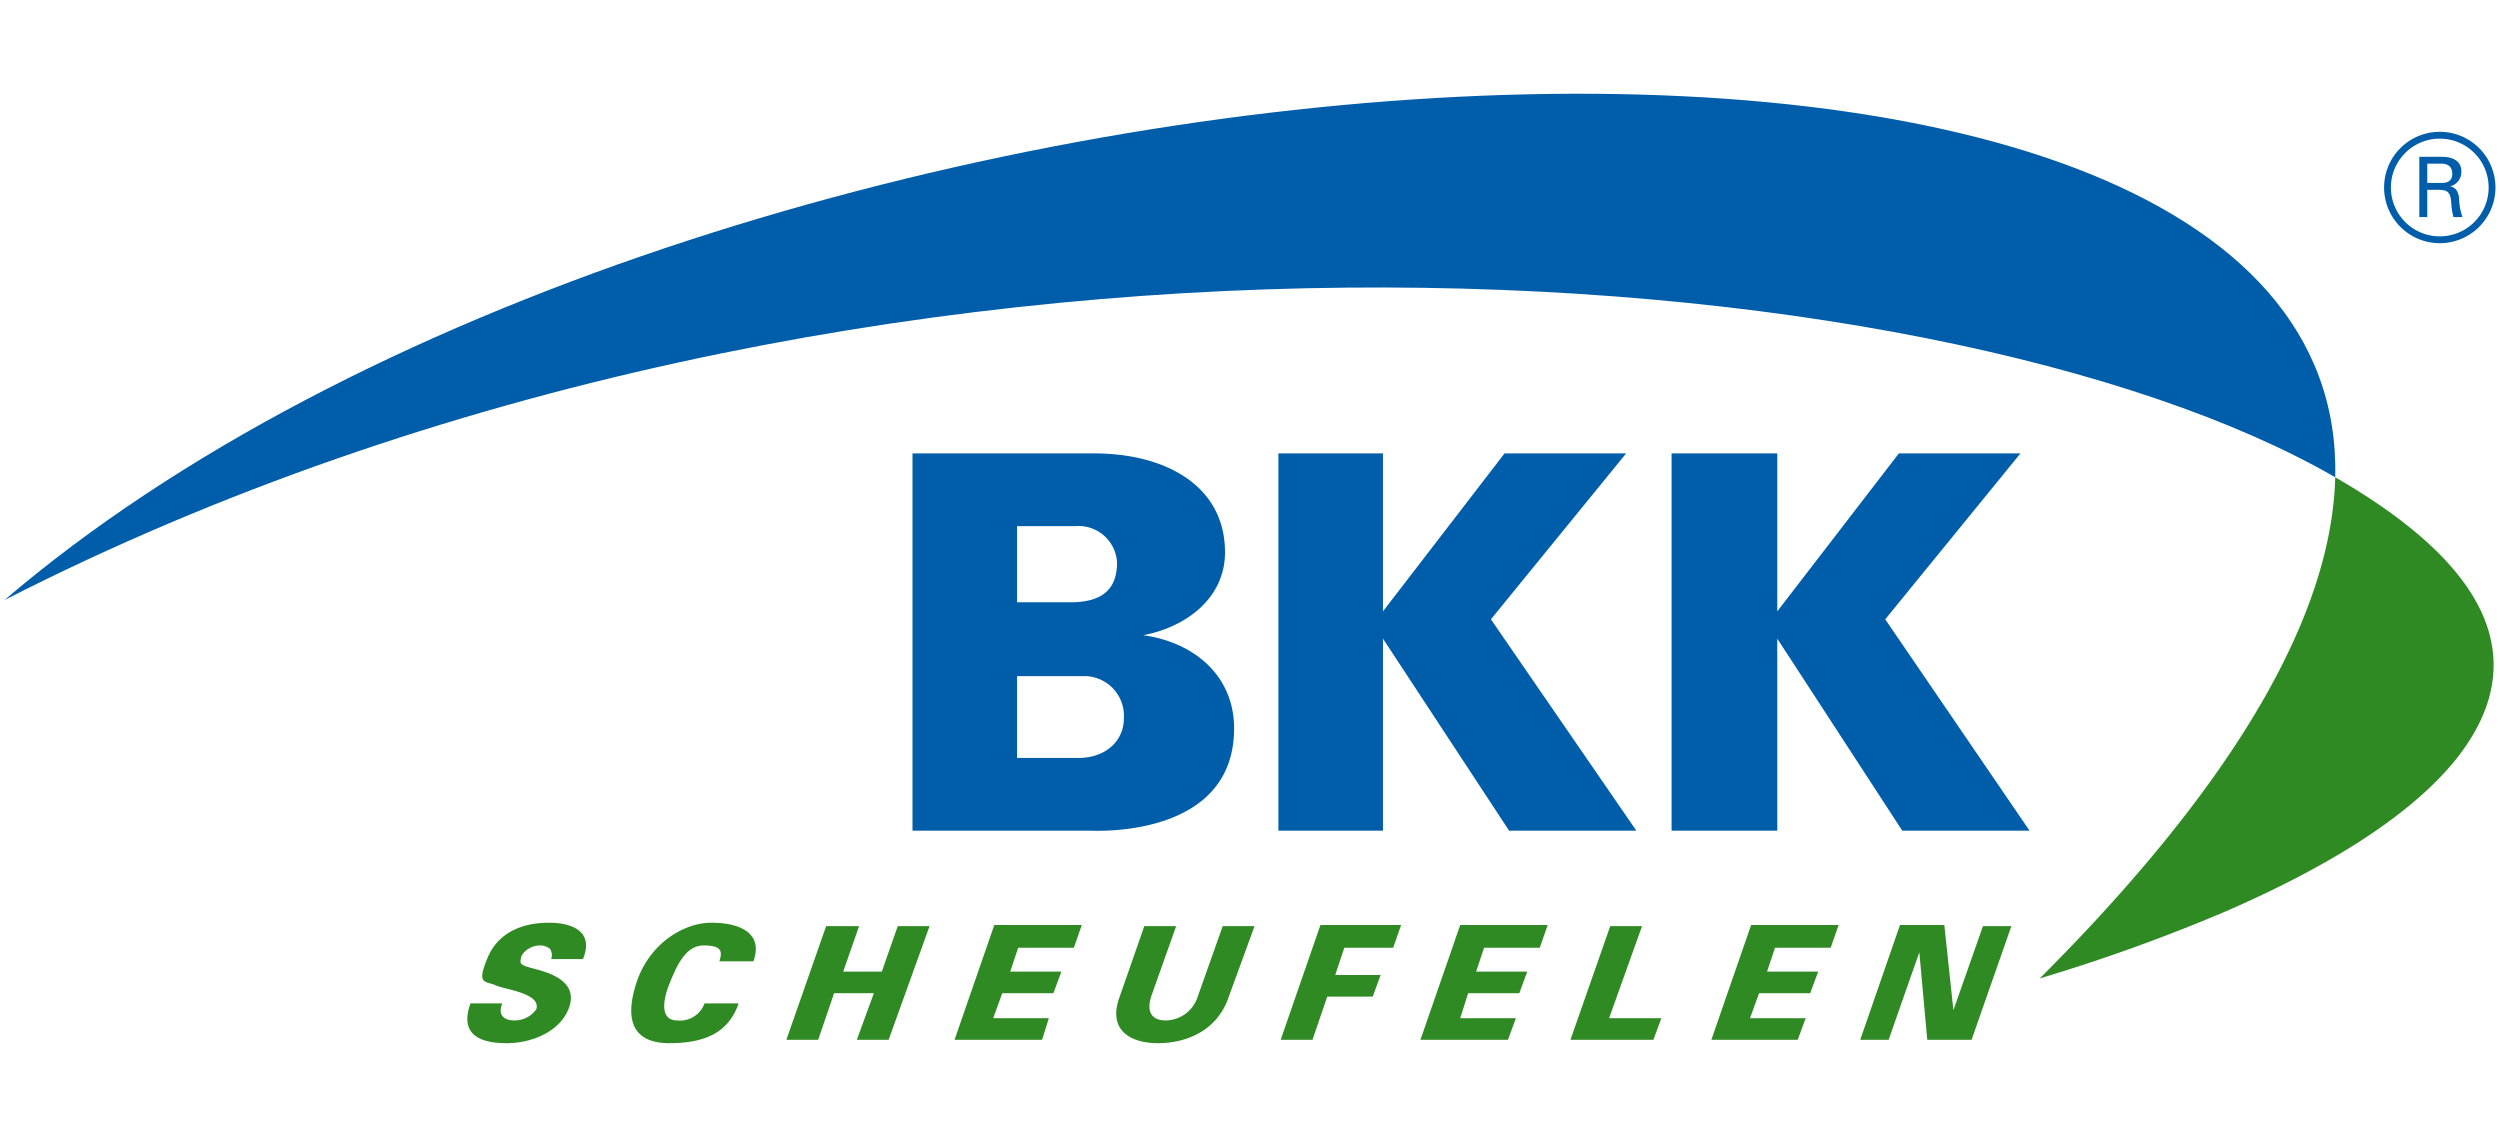
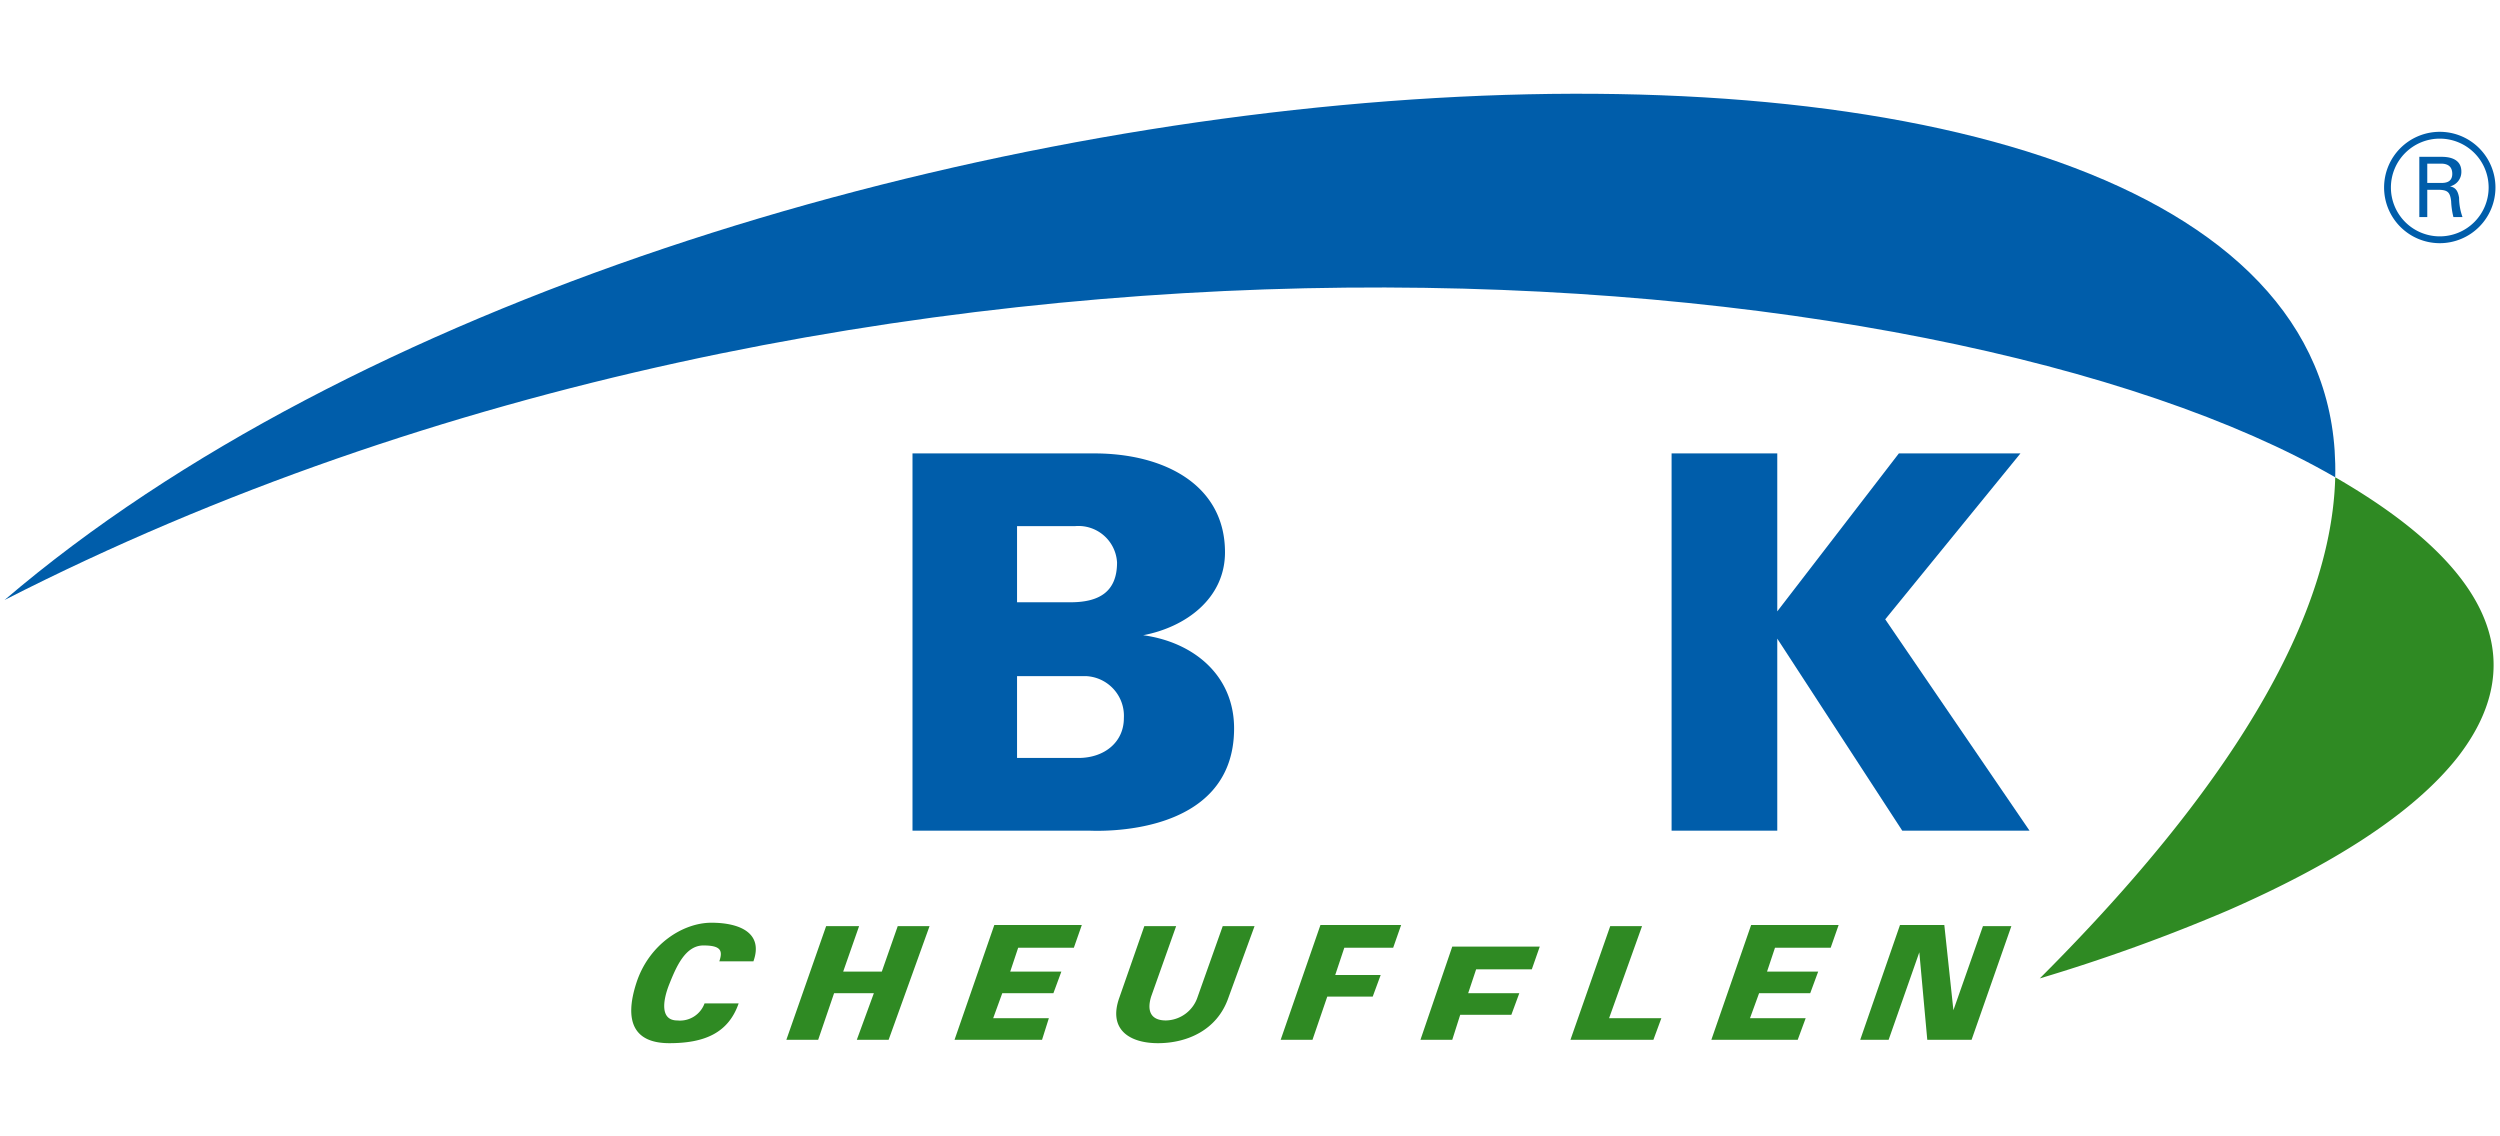
<svg xmlns="http://www.w3.org/2000/svg" id="Ebene_1" data-name="Ebene 1" viewBox="0 0 220 100">
  <defs>
    <style>.cls-1,.cls-4{fill:#005daa;}.cls-1,.cls-2{fill-rule:evenodd;}.cls-2,.cls-3{fill:#2f8a23;}</style>
  </defs>
  <g id="Gruppe_6783" data-name="Gruppe 6783">
    <g id="Gruppe_6780" data-name="Gruppe 6780">
      <path id="Pfad_11591" data-name="Pfad 11591" class="cls-1" d="M95.9,73.1c.4,0,12.7.7,12.7-9,0-4.7-3.6-7.6-8-8.2h0c3.7-.7,7.2-3.2,7.2-7.3,0-5.9-5.3-8.7-11.5-8.7h-16V73.1Zm-6.4-6.4V59.5h6.1a3.5,3.5,0,0,1,3.3,3.7c0,2.1-1.7,3.5-4,3.5Zm0-20.4h5.1a3.4,3.4,0,0,1,3.7,3.2c0,2.6-1.6,3.5-4.1,3.5H89.5Z" />
-       <path id="Pfad_11592" data-name="Pfad 11592" class="cls-1" d="M121.7,53.8V39.9h-9.2V73.1h9.2V56.2l11.1,16.9H144L131.2,54.5l11.9-14.6H132.4Z" />
      <path id="Pfad_11593" data-name="Pfad 11593" class="cls-1" d="M156.4,53.8V39.9h-9.3V73.1h9.3V56.2l11,16.9h11.2L165.9,54.5l11.9-14.6H167.1Z" />
    </g>
    <g id="Gruppe_6781" data-name="Gruppe 6781">
-       <path id="Pfad_11594" data-name="Pfad 11594" class="cls-2" d="M51.3,84.4c1-2.4-.9-3.2-3-3.2s-4.4.7-5.4,3.1-.2,2,.7,2.4,4,.7,3.6,2.1a2.3,2.3,0,0,1-1.9,1c-1,0-1.5-.5-1.1-1.5H41.4c-1,2.8.9,3.5,3.2,3.5s4.8-1.1,5.5-3.2-1.4-2.9-2.9-3.3-1.5-.4-1.3-1.2a1.9,1.9,0,0,1,1.6-.9,1.4,1.4,0,0,1,.9.3,1,1,0,0,1,.1.9Z" />
      <path id="Pfad_11595" data-name="Pfad 11595" class="cls-2" d="M66.3,84.6c.9-2.5-1.2-3.4-3.7-3.4s-5.5,1.9-6.6,5.3-.2,5.3,2.9,5.3,5.2-.9,6.1-3.5H62a2.3,2.3,0,0,1-2.4,1.5c-1.5,0-1.3-1.7-.7-3.2s1.4-3.4,3-3.4,1.7.5,1.4,1.4Z" />
      <path id="Pfad_11596" data-name="Pfad 11596" class="cls-2" d="M72,91.5l1.4-4.1h3.5l-1.5,4.1h2.8l3.6-10H79l-1.4,4H74.2l1.4-4H72.7l-3.5,10Z" />
      <path id="Pfad_11597" data-name="Pfad 11597" class="cls-2" d="M91.7,91.5l.6-1.9H87.4l.8-2.2h4.5l.7-1.9H88.9l.7-2.1h4.9l.7-2H87.5L84,91.5Z" />
      <path id="Pfad_11598" data-name="Pfad 11598" class="cls-2" d="M107.6,81.5l-2.2,6.2a3,3,0,0,1-2.8,2.1c-1.3,0-1.7-.8-1.3-2.1l2.2-6.2h-2.8l-2.2,6.3c-1,2.8.9,4,3.4,4s5.2-1.1,6.2-4l2.3-6.3Z" />
      <path id="Pfad_11599" data-name="Pfad 11599" class="cls-2" d="M116.8,87.7h4l.7-1.9h-4l.8-2.4h4.3l.7-2h-7.1l-3.5,10.1h2.8Z" />
-       <path id="Pfad_11600" data-name="Pfad 11600" class="cls-2" d="M132.7,91.5l.7-1.9h-4.9l.7-2.2h4.5l.7-1.9h-4.5l.7-2.1h4.9l.7-2h-7.7L125,91.5Z" />
+       <path id="Pfad_11600" data-name="Pfad 11600" class="cls-2" d="M132.7,91.5h-4.9l.7-2.2h4.5l.7-1.9h-4.5l.7-2.1h4.9l.7-2h-7.7L125,91.5Z" />
      <path id="Pfad_11601" data-name="Pfad 11601" class="cls-2" d="M145.5,91.5l.7-1.9h-4.6l2.9-8.1h-2.8l-3.5,10Z" />
      <path id="Pfad_11602" data-name="Pfad 11602" class="cls-2" d="M158.2,91.5l.7-1.9H154l.8-2.2h4.5l.7-1.9h-4.5l.7-2.1h4.9l.7-2h-7.7l-3.5,10.1Z" />
      <path id="Pfad_11603" data-name="Pfad 11603" class="cls-2" d="M163.7,91.5h2.5l2.7-7.7h0l.7,7.7h3.9l3.5-10h-2.5l-2.6,7.4h0l-.8-7.5h-3.9Z" />
    </g>
    <path id="Pfad_11604" data-name="Pfad 11604" class="cls-1" d="M205.5,42C170.7,21.9,76.4,14,.4,52.8,61.6.5,206.7-9.1,205.5,42Z" />
    <path id="Pfad_11605" data-name="Pfad 11605" class="cls-3" d="M205.5,42c15.1,8.7,16.6,17.1,10.8,24.6-4,5.1-11.3,9.6-20.2,13.5a156,156,0,0,1-16.6,6c11.6-11.6,25.6-28.4,26-44.1Z" />
    <g id="Gruppe_6782" data-name="Gruppe 6782">
      <path id="Pfad_11606" data-name="Pfad 11606" class="cls-4" d="M219.6,16.5a4.9,4.9,0,1,1-4.9-4.9h0A4.9,4.9,0,0,1,219.6,16.5Zm-9.2,0a4.3,4.3,0,1,0,4.3-4.3h0A4.3,4.3,0,0,0,210.4,16.5Zm2.5-2.7h1.9c.4,0,1.8,0,1.8,1.3a1.3,1.3,0,0,1-1,1.3c.5.1.7.4.8,1a5.1,5.1,0,0,0,.3,1.7h-.8a6.8,6.8,0,0,1-.2-1.4c-.1-.8-.3-1-1.2-1h-.9v2.4h-.7Zm.7,2.3h1.2c.3,0,1,0,1-.8s-.6-.9-1-.9h-1.2Z" />
    </g>
  </g>
</svg>